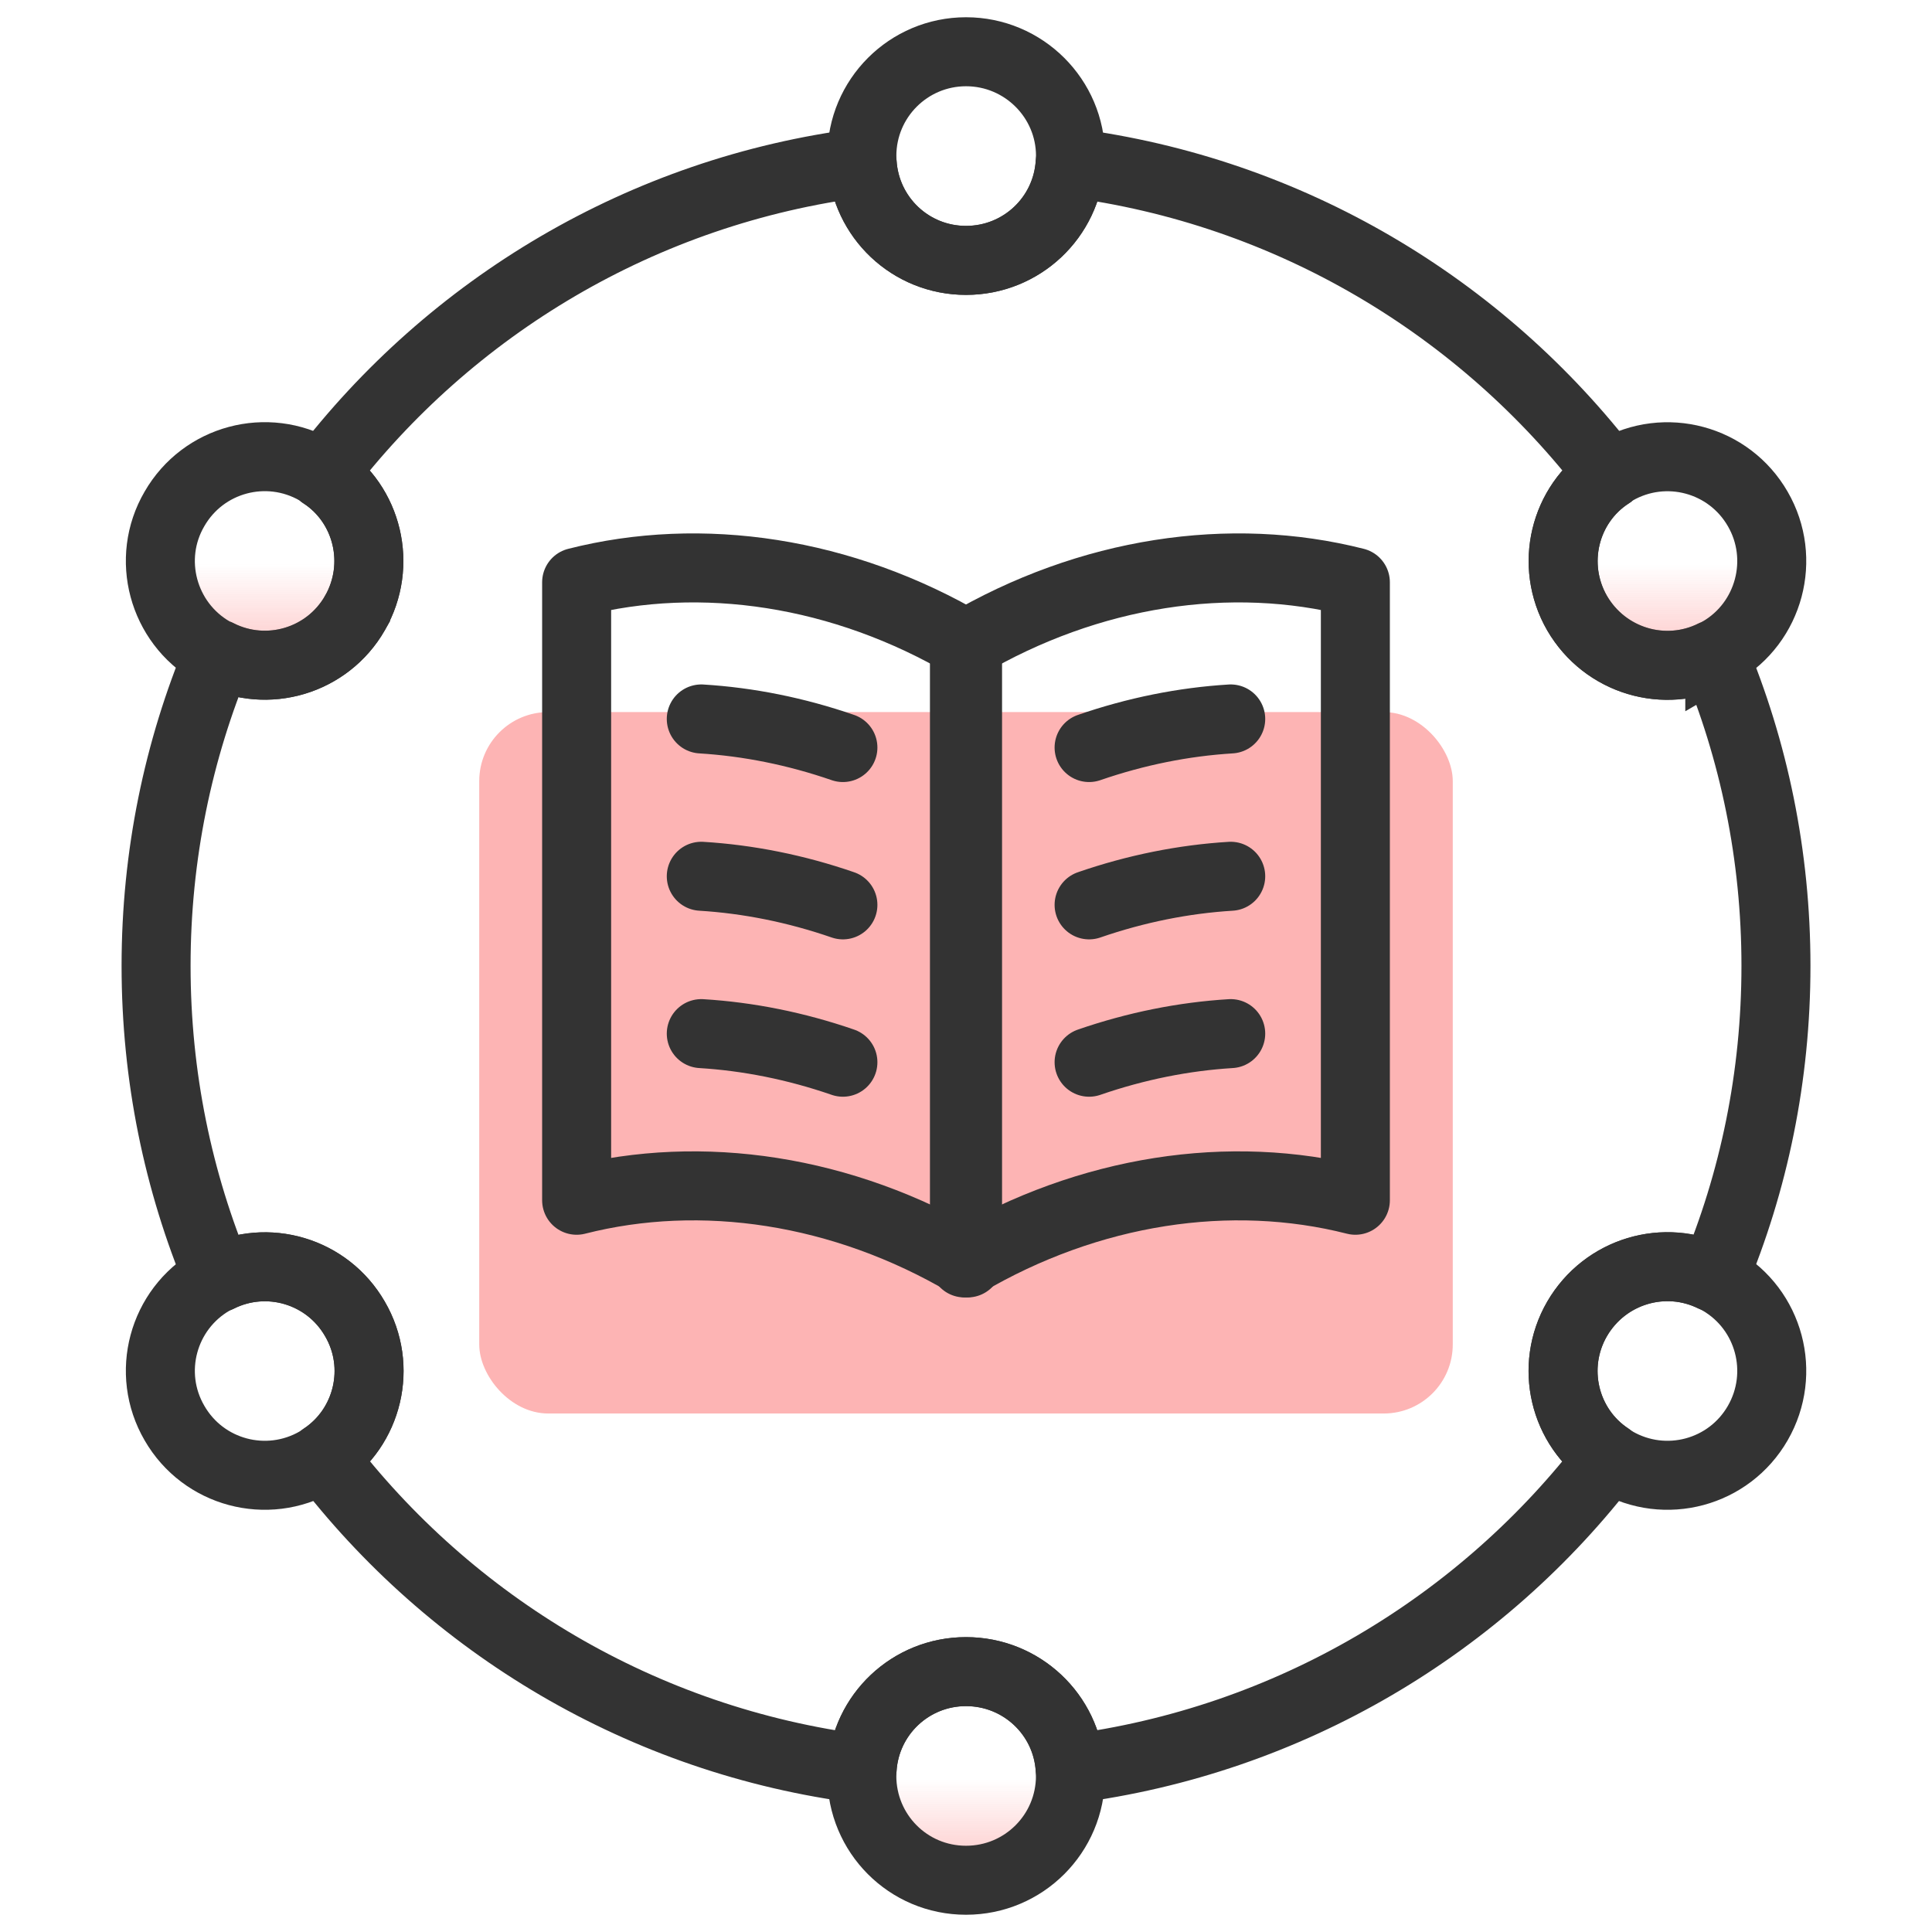
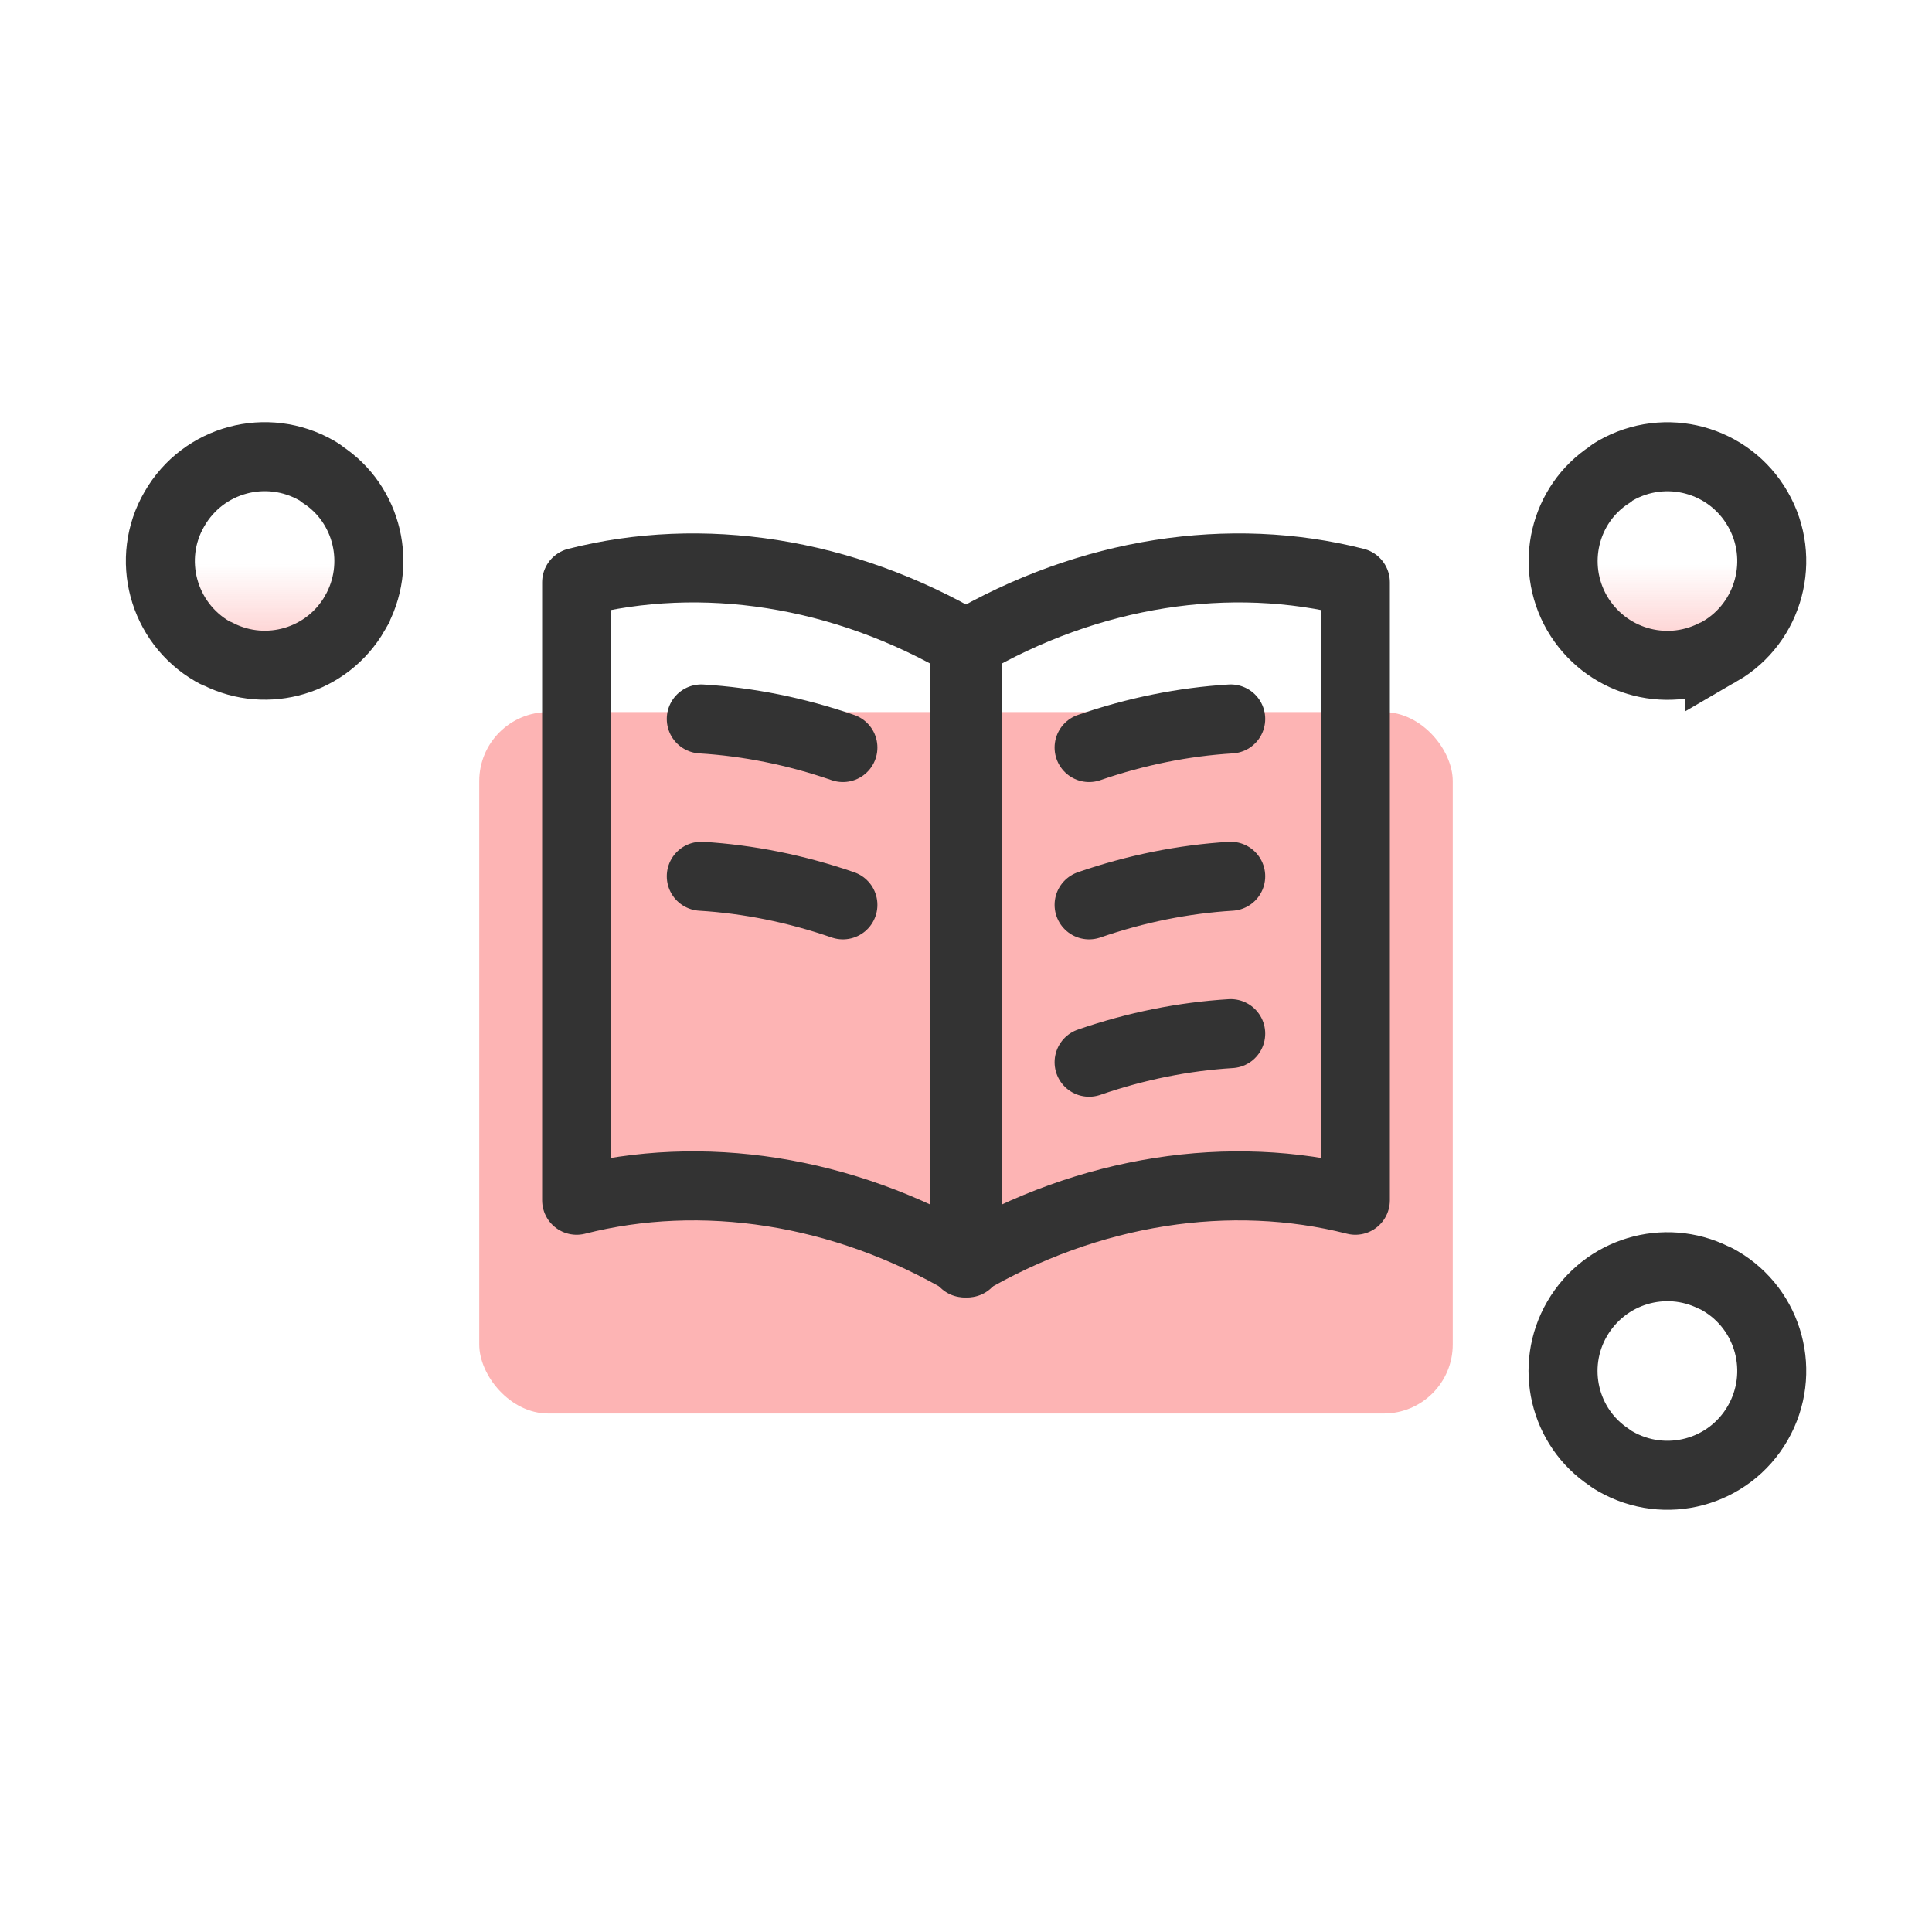
<svg xmlns="http://www.w3.org/2000/svg" xmlns:xlink="http://www.w3.org/1999/xlink" id="design" width="56" height="56" version="1.1" viewBox="0 0 56 56">
  <defs>
    <style>
      .st0 {
        fill: none;
        stroke-linecap: round;
        stroke-linejoin: round;
      }

      .st0, .st1, .st2, .st3 {
        stroke: #333;
        stroke-width: 2px;
      }

      .st4 {
        fill: #fdb4b4;
      }

      .st1 {
        fill: url(#rg2);
      }

      .st1, .st2, .st3 {
        stroke-miterlimit: 10;
      }

      .st2 {
        fill: url(#rg);
      }

      .st3 {
        fill: url(#rg1);
      }
    </style>
    <linearGradient id="rg" x1="28.004" y1="2.829" x2="28.004" y2="8.876" gradientTransform="translate(0 58) scale(1 -1)" gradientUnits="userSpaceOnUse">
      <stop offset="0" stop-color="#fdb4b4" />
      <stop offset=".595" stop-color="#fdb4b4" stop-opacity="0" />
    </linearGradient>
    <linearGradient id="rg1" data-name="rg" x1="7.67" y1="38.048" x2="7.67" y2="44.093" xlink:href="#rg" />
    <linearGradient id="rg2" data-name="rg" x1="48.332" y1="38.044" x2="48.332" y2="44.09" xlink:href="#rg" />
  </defs>
-   <path class="st0" d="M51.477,27.996c0,3.206-.64,6.258-1.805,9.034-1.417-.704-3.149-.194-3.959,1.198-.801,1.384-.38,3.149.939,4.015-3.7,4.857-9.269,8.217-15.632,9.035-.097-1.579-1.409-2.825-3.02-2.825s-2.914,1.247-3.011,2.825c-6.363-.81-11.932-4.177-15.632-9.035,1.311-.866,1.74-2.631.931-4.015-.801-1.392-2.542-1.902-3.959-1.19-1.166-2.785-1.805-5.837-1.805-9.042s.64-6.25,1.805-9.034c1.417.712,3.157.202,3.959-1.19.801-1.392.372-3.157-.939-4.015,3.708-4.865,9.277-8.233,15.64-9.042.097,1.587,1.409,2.833,3.011,2.833,1.611,0,2.922-1.247,3.02-2.833,6.363.818,11.932,4.185,15.64,9.042-1.32.858-1.749,2.623-.947,4.015.81,1.392,2.542,1.902,3.959,1.198,1.166,2.777,1.805,5.829,1.805,9.026Z" />
-   <path class="st2" d="M31.028,51.472c0,1.676-1.352,3.028-3.028,3.028s-3.02-1.352-3.02-3.028c0-.065,0-.13.008-.194.097-1.579,1.409-2.825,3.011-2.825,1.611,0,2.922,1.247,3.02,2.825.008.065.008.129.008.194h.001Z" />
-   <path class="st0" d="M9.356,42.244c-.057.041-.113.081-.17.113-1.449.834-3.295.34-4.129-1.109-.842-1.449-.34-3.295,1.101-4.128.057-.032.113-.065.17-.081,1.417-.712,3.157-.202,3.959,1.19.81,1.384.381,3.149-.931,4.015Z" />
  <path class="st3" d="M10.287,17.771c-.801,1.392-2.542,1.902-3.959,1.19-.057-.016-.113-.049-.17-.081-1.441-.834-1.943-2.688-1.101-4.129.834-1.449,2.68-1.943,4.129-1.109.057.032.113.065.162.113,1.311.858,1.741,2.623.939,4.015h0Z" />
-   <path class="st0" d="M31.028,4.52c0,.065,0,.129-.008.194-.097,1.587-1.409,2.833-3.02,2.833s-2.914-1.247-3.011-2.833c-.008-.065-.008-.13-.008-.194,0-1.668,1.352-3.02,3.02-3.02s3.028,1.352,3.028,3.02h-.001Z" />
  <path class="st1" d="M49.849,18.881c-.057.032-.113.065-.178.089-1.417.704-3.149.194-3.959-1.198-.801-1.392-.372-3.157.947-4.015.049-.049.105-.081.162-.113,1.449-.834,3.295-.34,4.129,1.109.834,1.441.34,3.295-1.101,4.129h0Z" />
  <path class="st0" d="M50.95,41.248c-.834,1.449-2.68,1.943-4.129,1.109-.057-.032-.113-.065-.17-.113-1.32-.866-1.741-2.631-.939-4.015.81-1.392,2.542-1.902,3.959-1.198.065.024.121.057.178.089,1.441.834,1.935,2.68,1.101,4.128Z" />
  <rect class="st4" x="13.891" y="20.64" width="28.218" height="20.331" rx="2" ry="2" />
  <g>
    <path class="st0" d="M16.714,34.79c3.621-.922,7.71-.316,11.331,1.817v-17.912c-3.621-2.133-7.71-2.738-11.331-1.817v17.912Z" />
    <g>
      <path class="st0" d="M24.432,21.668c-1.361-.47-2.744-.746-4.105-.829" />
      <path class="st0" d="M24.432,26.228c-1.361-.47-2.744-.746-4.105-.829" />
-       <path class="st0" d="M24.432,30.789c-1.361-.47-2.744-.746-4.105-.829" />
    </g>
    <path class="st0" d="M39.286,34.79c-3.621-.922-7.71-.316-11.331,1.817v-17.912c3.621-2.133,7.71-2.738,11.331-1.817v17.912Z" />
    <g>
      <path class="st0" d="M31.568,21.668c1.361-.47,2.744-.746,4.105-.829" />
      <path class="st0" d="M31.568,26.228c1.361-.47,2.744-.746,4.105-.829" />
      <path class="st0" d="M31.568,30.789c1.361-.47,2.744-.746,4.105-.829" />
    </g>
  </g>
</svg>